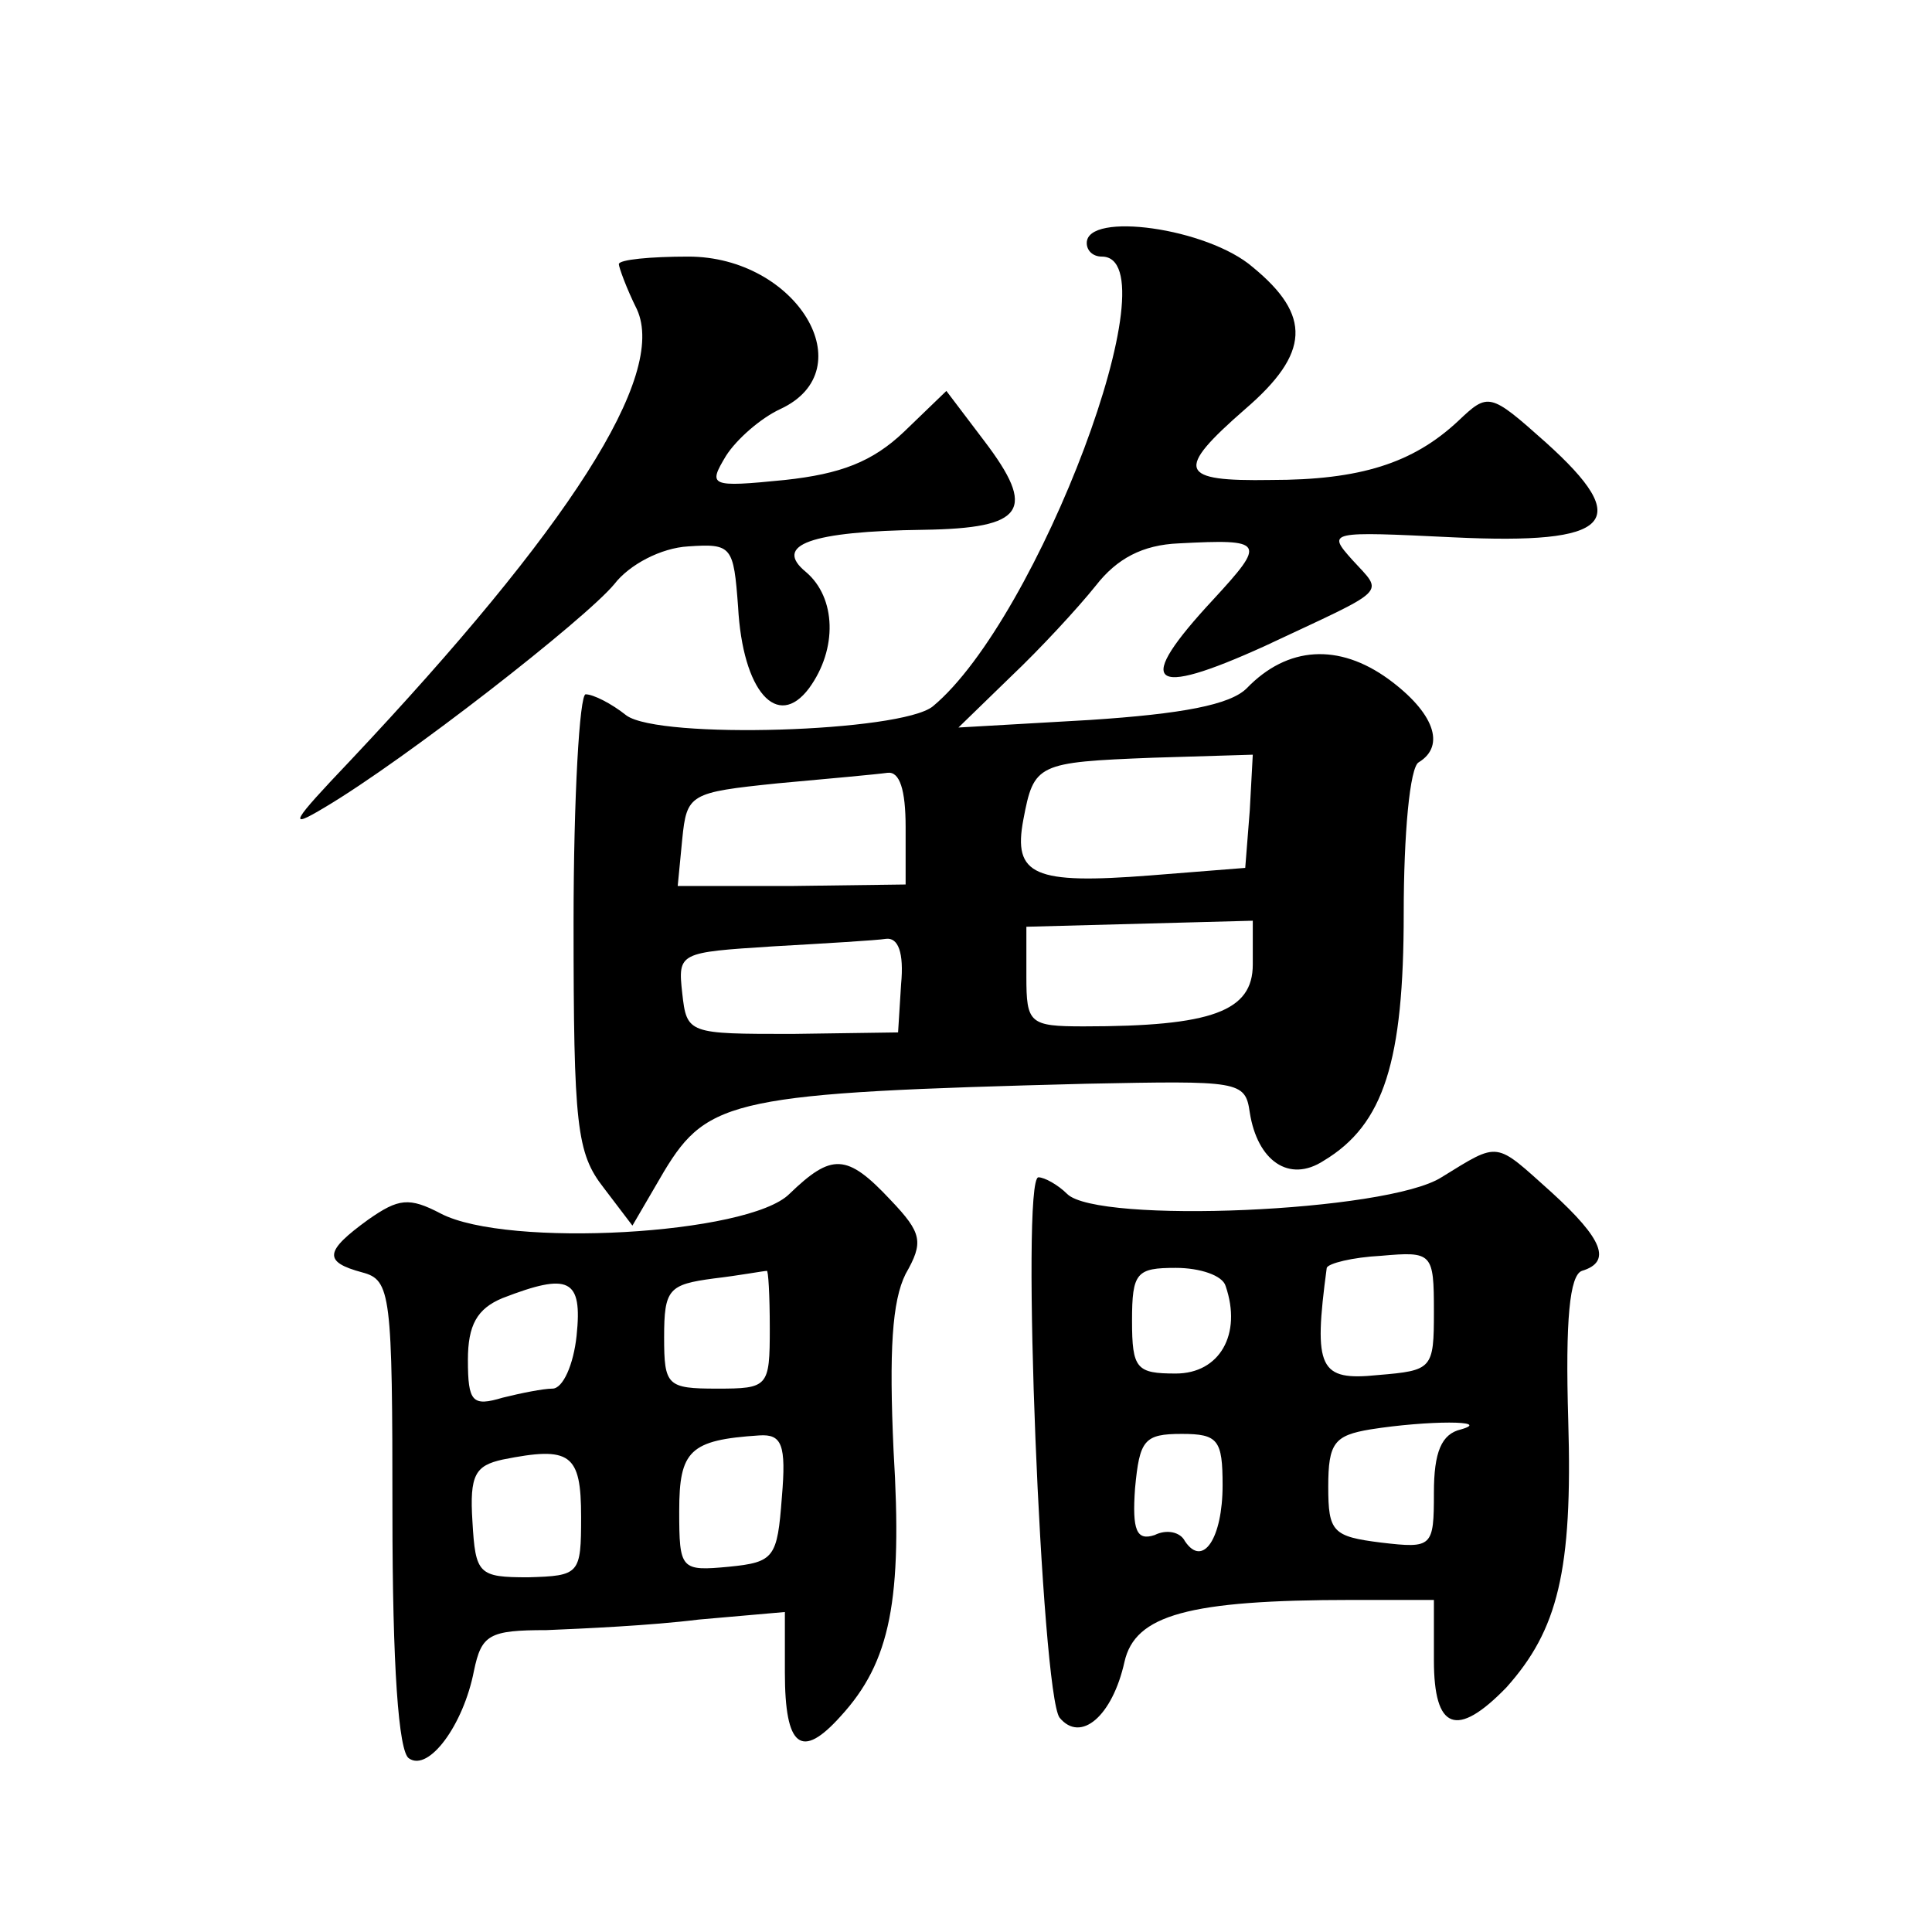
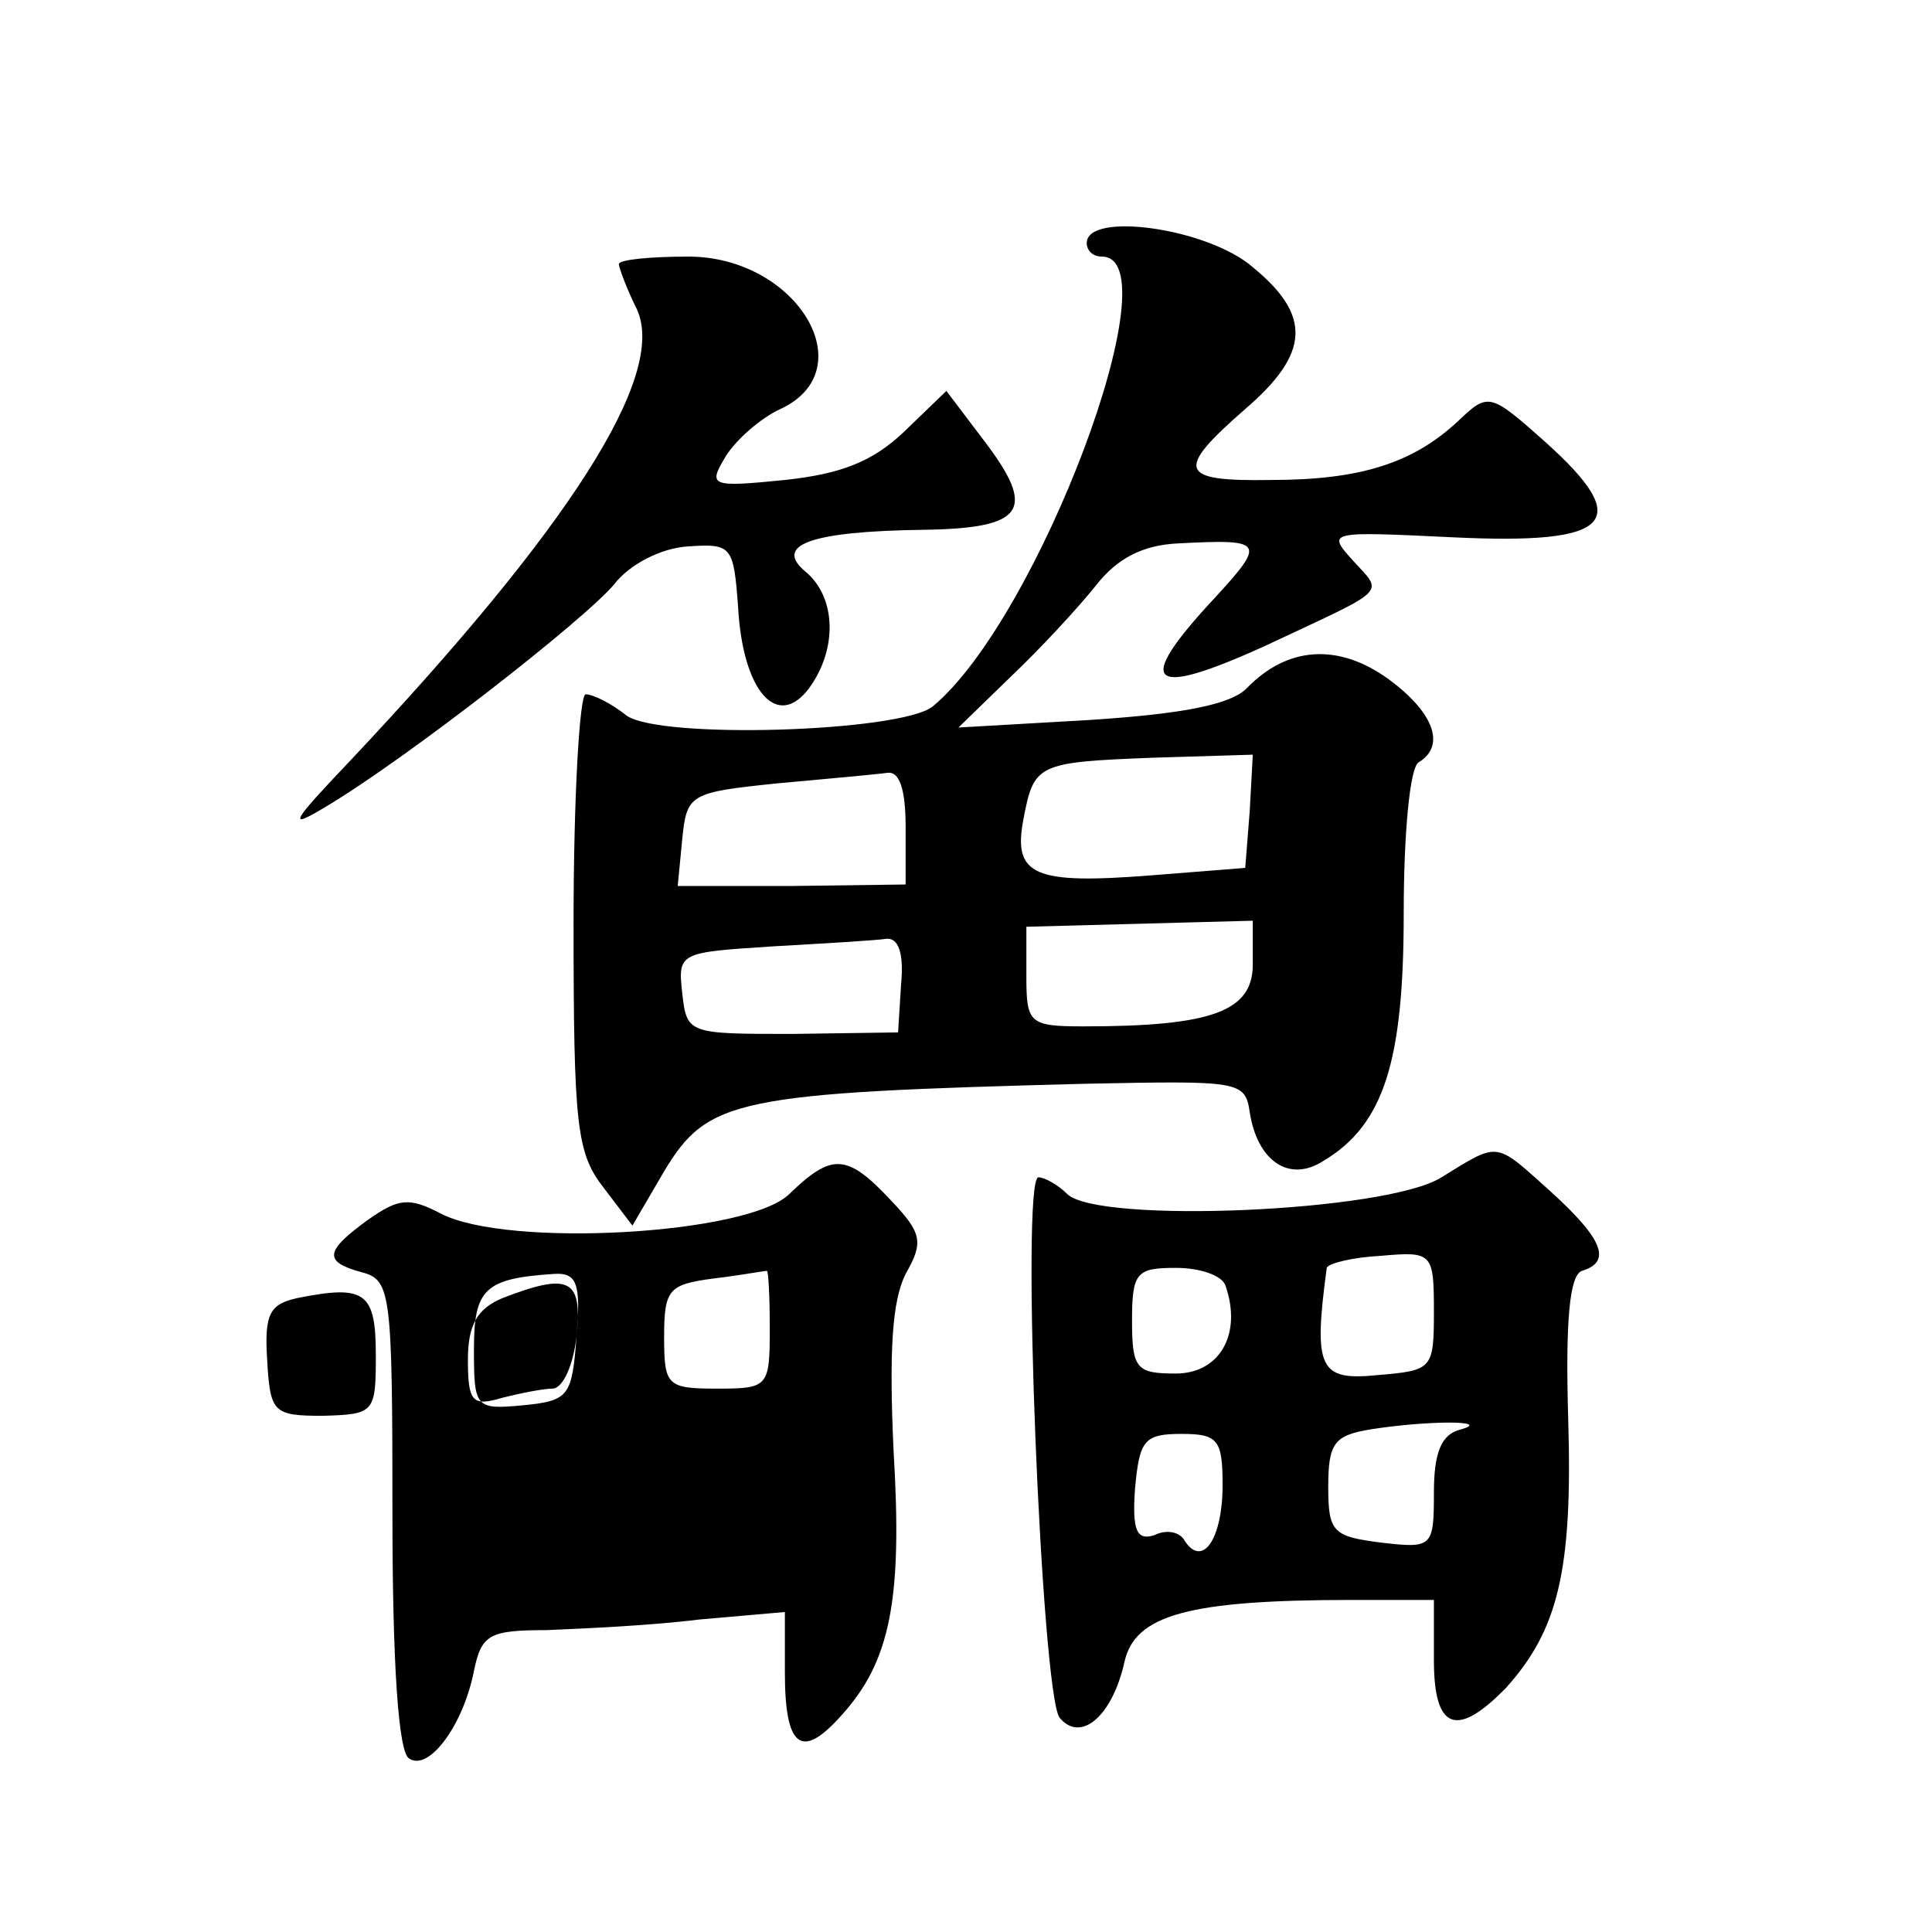
<svg xmlns="http://www.w3.org/2000/svg" version="1.0" width="128pt" height="128pt" viewBox="0 0 128 128" preserveAspectRatio="xMidYMid meet">
  <g transform="translate(0,128) scale(0.1,-0.1)" fill="#0" stroke="none">
-     <path d="M720 1119 c0 -5 4 -9 10 -9 48 0 -42 -240 -112 -298 -21 -17 -181 -22 -203 -6 -10 8 -22 14 -27 14 -4 0 -8 -68 -8 -151 0 -135 2 -153 20 -176 l19 -25 21 36 c29 48 47 52 280 58 101 2 105 2 108 -19 5 -32 26 -47 49 -32 40 24 53 66 53 164 0 52 4 97 10 100 18 11 10 33 -20 55 -33 24 -67 22 -94 -6 -11 -11 -43 -17 -104 -21 l-87 -5 35 34 c19 18 44 45 56 60 14 18 31 27 55 28 57 3 58 1 23 -37 -53 -57 -43 -66 34 -31 83 39 79 34 58 57 -17 19 -16 19 67 15 105 -5 120 10 61 63 -37 33 -38 33 -58 14 -30 -28 -65 -39 -124 -39 -61 -1 -64 6 -17 47 43 37 44 62 5 94 -30 26 -110 37 -110 16z m108 -376 l-3 -38 -63 -5 c-77 -6 -91 0 -84 37 7 37 9 38 86 41 l66 2 -2 -37z m-228 -11 l0 -38 -76 -1 -75 0 3 31 c3 30 5 31 63 37 33 3 66 6 73 7 8 1 12 -11 12 -36z m230 -91 c0 -31 -27 -41 -112 -41 -36 0 -38 2 -38 33 l0 33 75 2 75 2 0 -29z m-233 -13 l-2 -32 -70 -1 c-69 0 -70 0 -73 27 -3 27 -2 27 60 31 35 2 69 4 75 5 8 1 12 -9 10 -30z M410 1105 c0 -2 5 -16 12 -30 20 -44 -45 -145 -190 -299 -39 -41 -42 -46 -17 -31 54 32 173 125 192 148 10 13 31 24 49 25 29 2 30 0 33 -40 3 -56 26 -82 47 -54 19 26 18 60 -2 77 -22 18 3 27 78 28 67 1 75 13 40 59 l-25 33 -28 -27 c-21 -20 -42 -28 -79 -32 -50 -5 -51 -4 -39 16 7 11 23 25 36 31 56 26 11 101 -61 101 -25 0 -46 -2 -46 -5z M955 500 c-36 -23 -228 -31 -248 -11 -6 6 -15 11 -19 11 -12 0 2 -342 14 -358 14 -17 35 1 43 37 7 31 42 41 151 41 l54 0 0 -40 c0 -46 15 -52 48 -18 34 38 44 77 41 177 -2 67 1 96 9 99 20 6 14 21 -20 52 -38 34 -34 34 -73 10z m-5 -89 c0 -38 -1 -39 -37 -42 -39 -4 -43 4 -34 71 1 3 17 7 36 8 34 3 35 2 35 -37z m-138 17 c11 -32 -4 -58 -33 -58 -26 0 -29 3 -29 35 0 32 3 35 29 35 16 0 31 -5 33 -12z m156 -95 c-13 -3 -18 -15 -18 -42 0 -36 -1 -37 -35 -33 -32 4 -35 7 -35 37 0 29 4 34 28 38 38 6 81 6 60 0z m-158 -37 c0 -35 -13 -55 -25 -37 -3 6 -12 8 -20 4 -12 -4 -15 3 -13 31 3 32 6 36 31 36 24 0 27 -4 27 -34z M523 489 c-27 -27 -187 -36 -231 -13 -21 11 -28 10 -48 -4 -29 -21 -30 -28 -4 -35 19 -5 20 -14 20 -160 0 -100 4 -158 11 -162 13 -9 36 22 43 58 5 24 10 27 48 27 24 1 69 3 101 7 l57 5 0 -40 c0 -50 11 -58 37 -29 33 36 41 77 35 176 -3 66 -1 99 8 117 12 21 11 27 -10 49 -29 31 -39 31 -67 4z m-13 -89 c0 -39 -1 -40 -35 -40 -33 0 -35 2 -35 34 0 32 3 35 33 39 17 2 33 5 35 5 1 1 2 -16 2 -38z m-128 -5 c-2 -19 -9 -35 -16 -35 -6 0 -21 -3 -33 -6 -20 -6 -23 -3 -23 25 0 23 6 34 23 41 44 17 53 13 49 -25z m136 -107 c-3 -40 -5 -43 -35 -46 -32 -3 -33 -2 -33 37 0 40 7 47 53 50 15 1 18 -6 15 -41z m-133 -13 c0 -38 -1 -39 -35 -40 -33 0 -35 2 -37 37 -2 31 2 37 20 41 45 9 52 4 52 -38z" />
+     <path d="M720 1119 c0 -5 4 -9 10 -9 48 0 -42 -240 -112 -298 -21 -17 -181 -22 -203 -6 -10 8 -22 14 -27 14 -4 0 -8 -68 -8 -151 0 -135 2 -153 20 -176 l19 -25 21 36 c29 48 47 52 280 58 101 2 105 2 108 -19 5 -32 26 -47 49 -32 40 24 53 66 53 164 0 52 4 97 10 100 18 11 10 33 -20 55 -33 24 -67 22 -94 -6 -11 -11 -43 -17 -104 -21 l-87 -5 35 34 c19 18 44 45 56 60 14 18 31 27 55 28 57 3 58 1 23 -37 -53 -57 -43 -66 34 -31 83 39 79 34 58 57 -17 19 -16 19 67 15 105 -5 120 10 61 63 -37 33 -38 33 -58 14 -30 -28 -65 -39 -124 -39 -61 -1 -64 6 -17 47 43 37 44 62 5 94 -30 26 -110 37 -110 16z m108 -376 l-3 -38 -63 -5 c-77 -6 -91 0 -84 37 7 37 9 38 86 41 l66 2 -2 -37z m-228 -11 l0 -38 -76 -1 -75 0 3 31 c3 30 5 31 63 37 33 3 66 6 73 7 8 1 12 -11 12 -36z m230 -91 c0 -31 -27 -41 -112 -41 -36 0 -38 2 -38 33 l0 33 75 2 75 2 0 -29z m-233 -13 l-2 -32 -70 -1 c-69 0 -70 0 -73 27 -3 27 -2 27 60 31 35 2 69 4 75 5 8 1 12 -9 10 -30z M410 1105 c0 -2 5 -16 12 -30 20 -44 -45 -145 -190 -299 -39 -41 -42 -46 -17 -31 54 32 173 125 192 148 10 13 31 24 49 25 29 2 30 0 33 -40 3 -56 26 -82 47 -54 19 26 18 60 -2 77 -22 18 3 27 78 28 67 1 75 13 40 59 l-25 33 -28 -27 c-21 -20 -42 -28 -79 -32 -50 -5 -51 -4 -39 16 7 11 23 25 36 31 56 26 11 101 -61 101 -25 0 -46 -2 -46 -5z M955 500 c-36 -23 -228 -31 -248 -11 -6 6 -15 11 -19 11 -12 0 2 -342 14 -358 14 -17 35 1 43 37 7 31 42 41 151 41 l54 0 0 -40 c0 -46 15 -52 48 -18 34 38 44 77 41 177 -2 67 1 96 9 99 20 6 14 21 -20 52 -38 34 -34 34 -73 10z m-5 -89 c0 -38 -1 -39 -37 -42 -39 -4 -43 4 -34 71 1 3 17 7 36 8 34 3 35 2 35 -37z m-138 17 c11 -32 -4 -58 -33 -58 -26 0 -29 3 -29 35 0 32 3 35 29 35 16 0 31 -5 33 -12z m156 -95 c-13 -3 -18 -15 -18 -42 0 -36 -1 -37 -35 -33 -32 4 -35 7 -35 37 0 29 4 34 28 38 38 6 81 6 60 0z m-158 -37 c0 -35 -13 -55 -25 -37 -3 6 -12 8 -20 4 -12 -4 -15 3 -13 31 3 32 6 36 31 36 24 0 27 -4 27 -34z M523 489 c-27 -27 -187 -36 -231 -13 -21 11 -28 10 -48 -4 -29 -21 -30 -28 -4 -35 19 -5 20 -14 20 -160 0 -100 4 -158 11 -162 13 -9 36 22 43 58 5 24 10 27 48 27 24 1 69 3 101 7 l57 5 0 -40 c0 -50 11 -58 37 -29 33 36 41 77 35 176 -3 66 -1 99 8 117 12 21 11 27 -10 49 -29 31 -39 31 -67 4z m-13 -89 c0 -39 -1 -40 -35 -40 -33 0 -35 2 -35 34 0 32 3 35 33 39 17 2 33 5 35 5 1 1 2 -16 2 -38z m-128 -5 c-2 -19 -9 -35 -16 -35 -6 0 -21 -3 -33 -6 -20 -6 -23 -3 -23 25 0 23 6 34 23 41 44 17 53 13 49 -25z c-3 -40 -5 -43 -35 -46 -32 -3 -33 -2 -33 37 0 40 7 47 53 50 15 1 18 -6 15 -41z m-133 -13 c0 -38 -1 -39 -35 -40 -33 0 -35 2 -37 37 -2 31 2 37 20 41 45 9 52 4 52 -38z" />
  </g>
</svg>